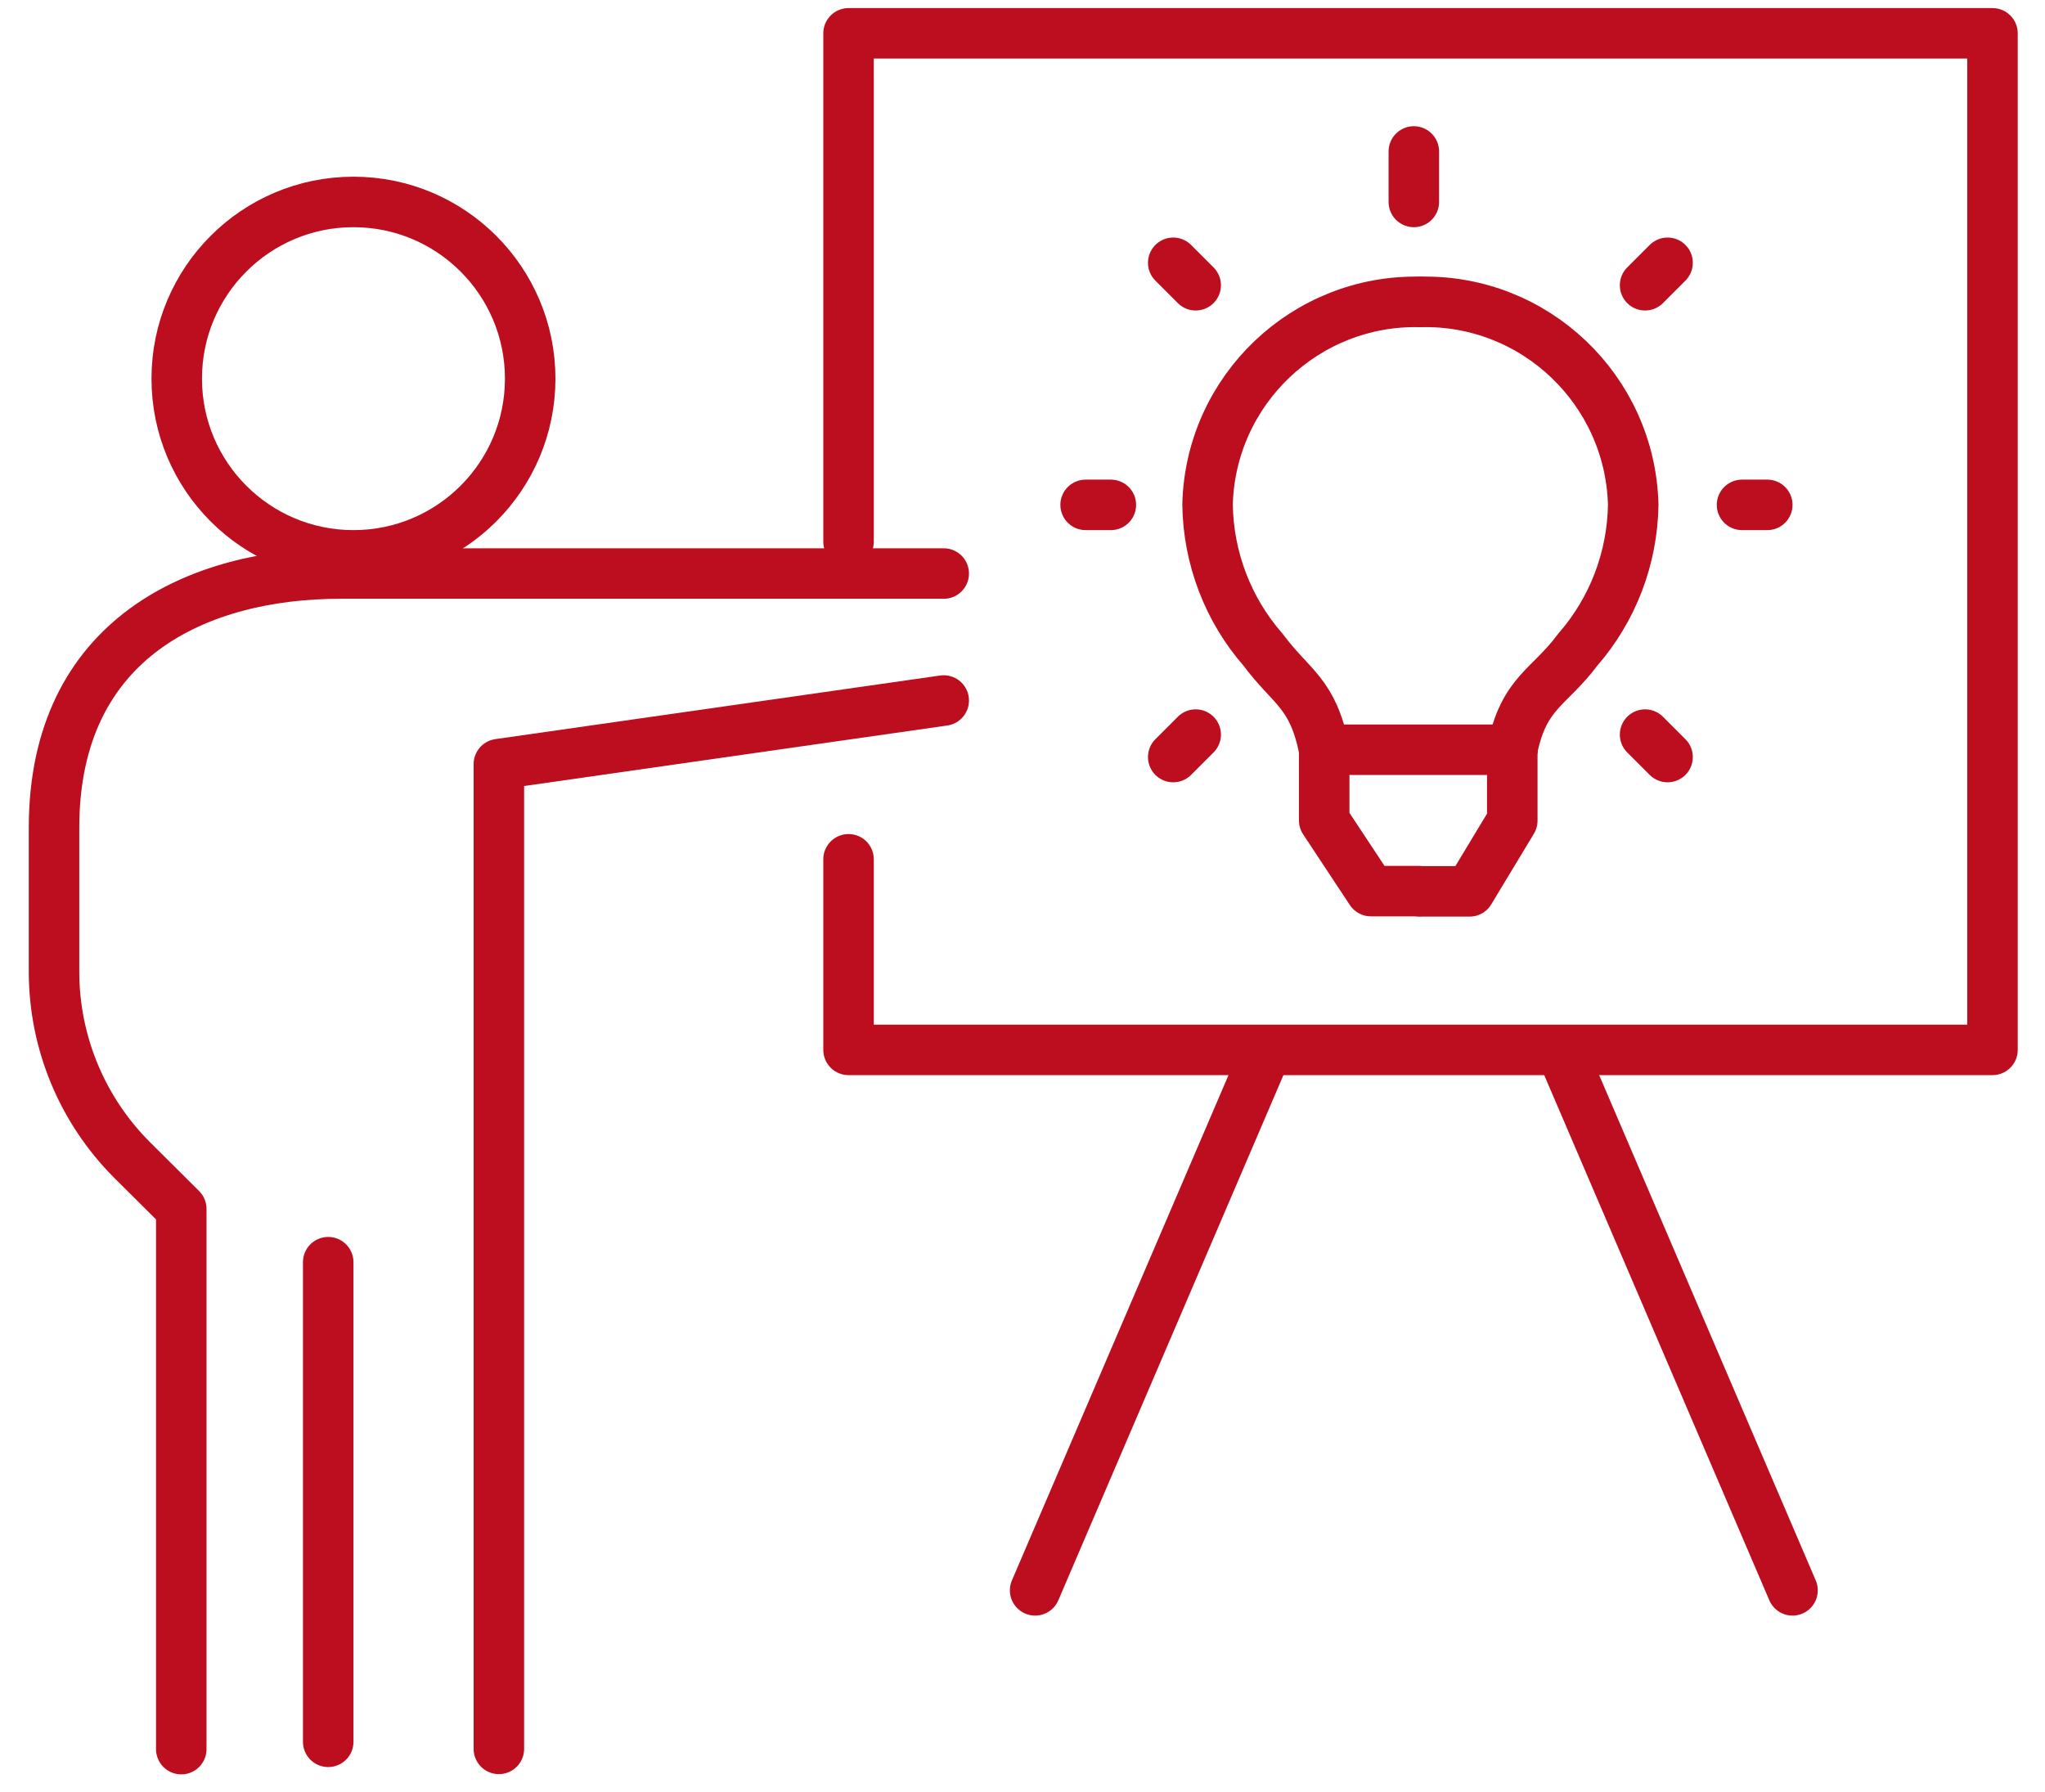
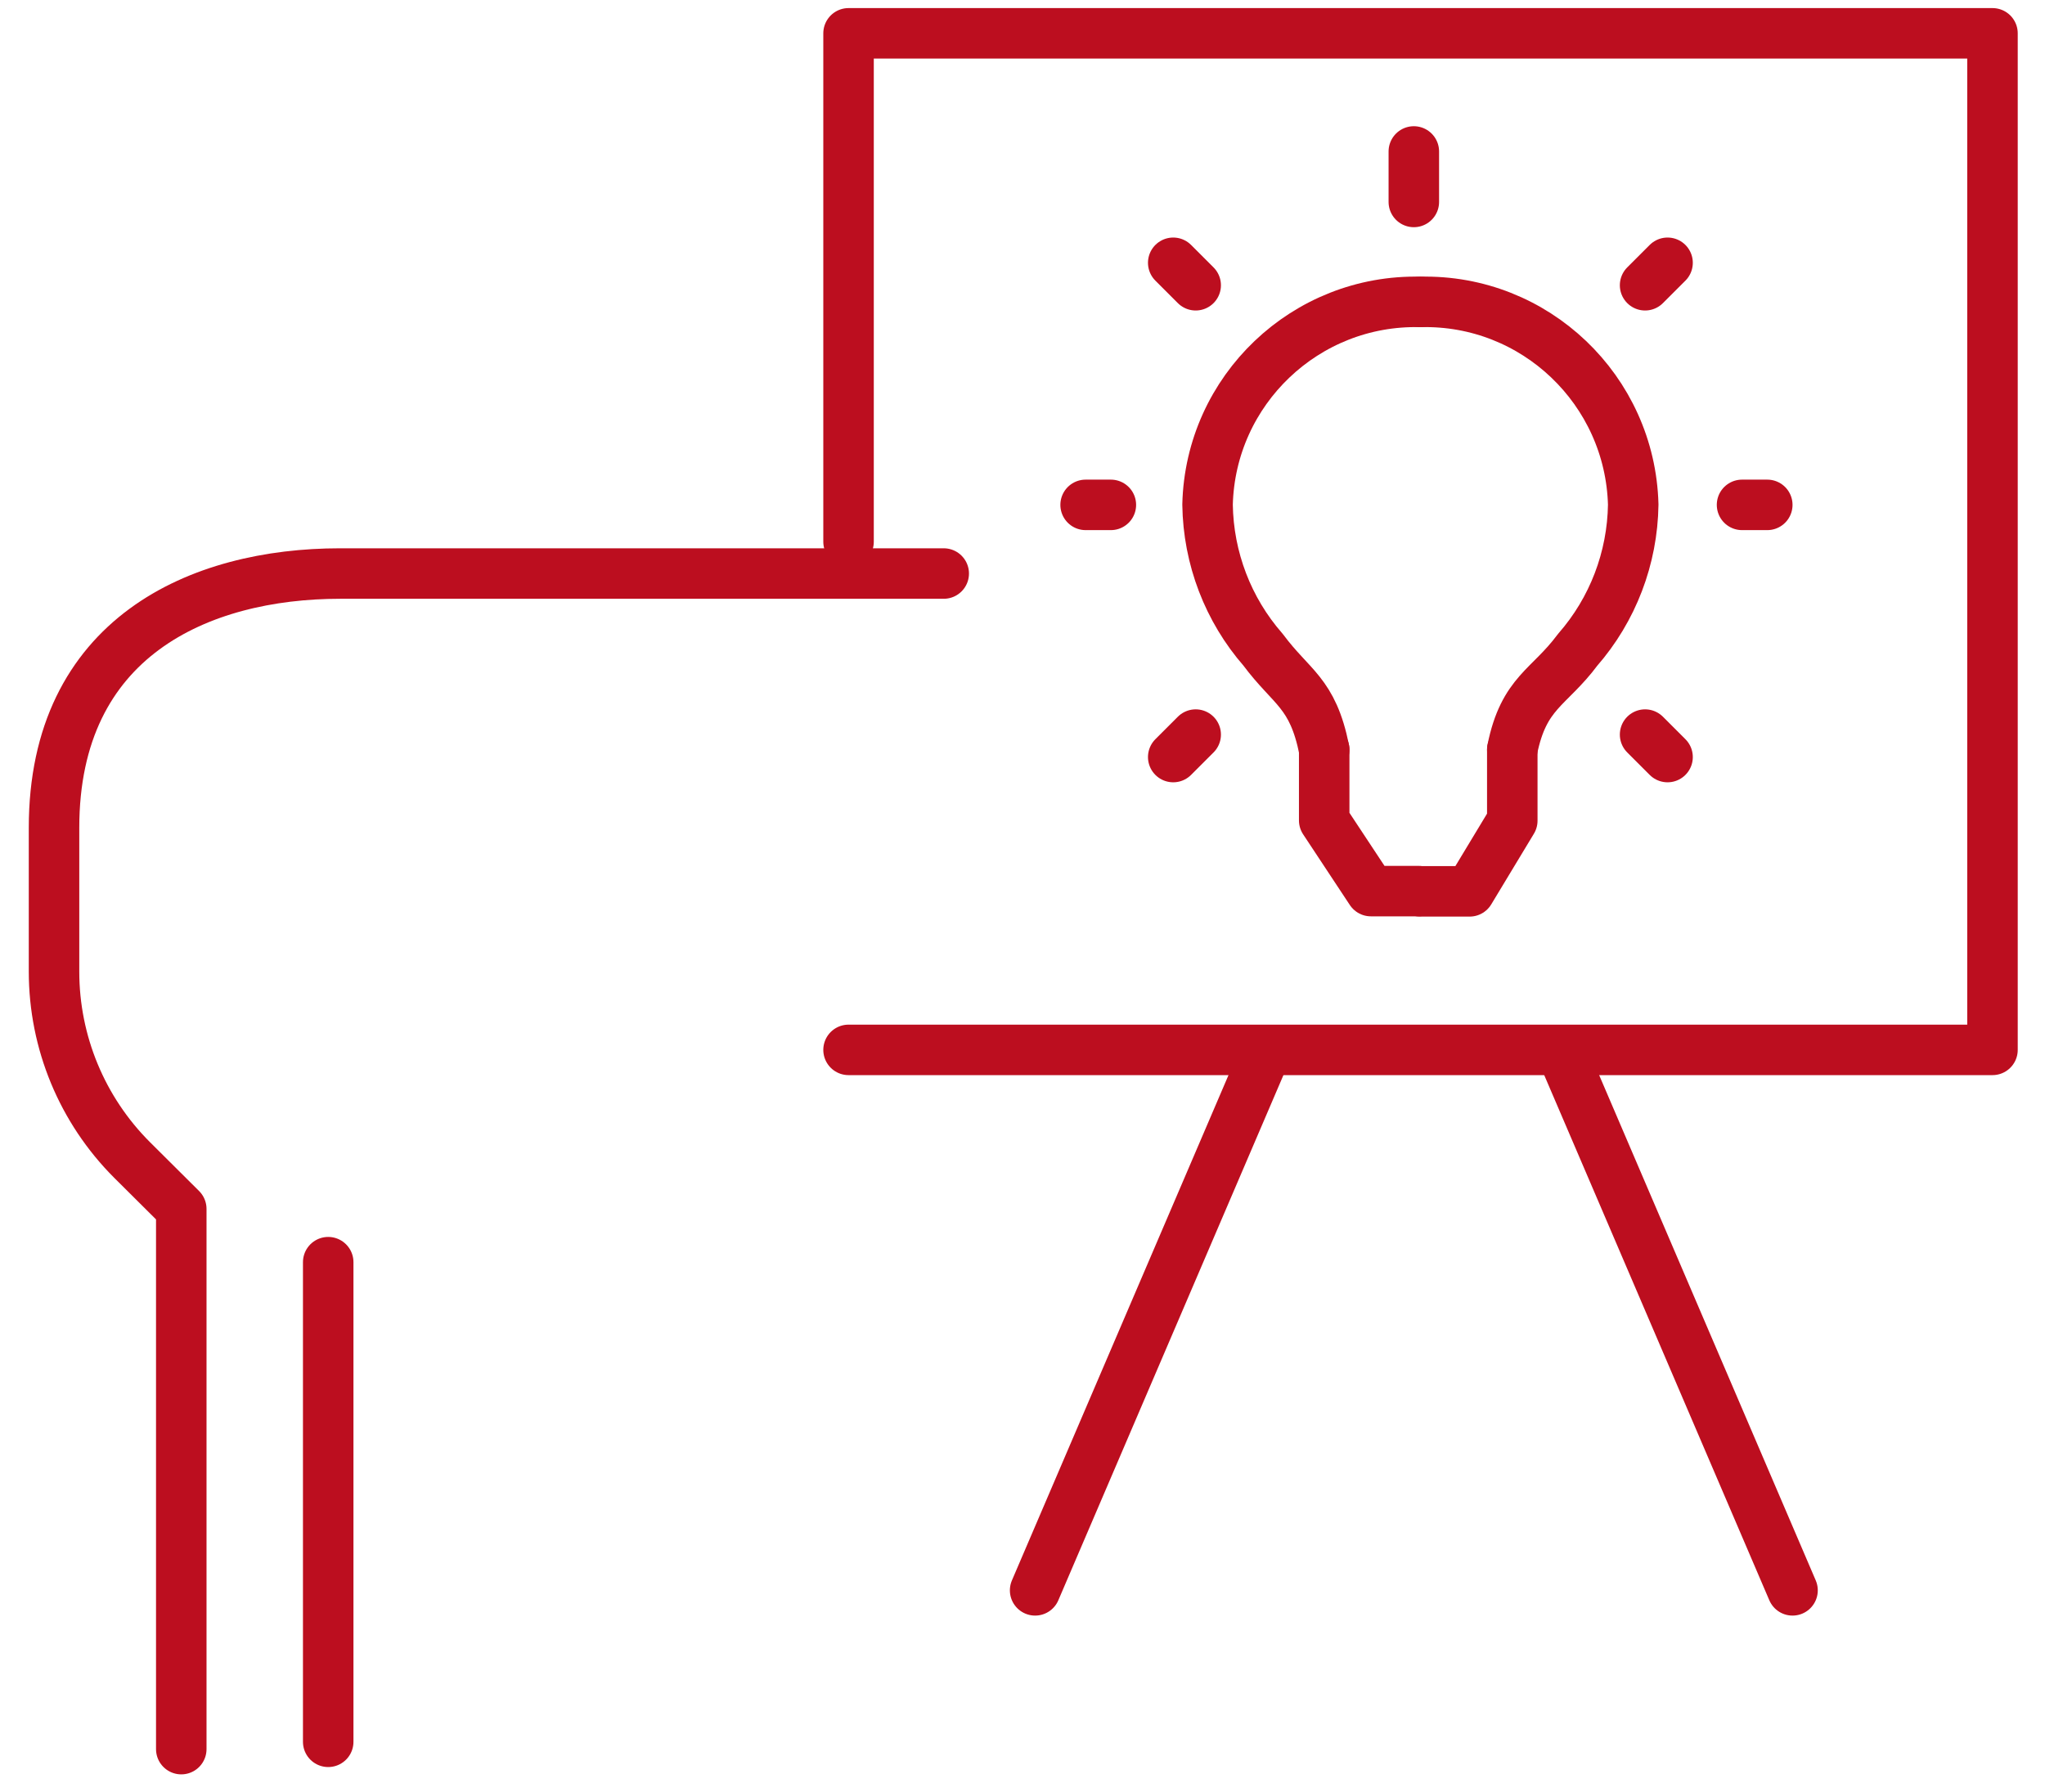
<svg xmlns="http://www.w3.org/2000/svg" id="uuid-ddc81ef0-165d-4695-b437-93d50d8f855c" viewBox="0 0 81 71">
  <defs>
    <clipPath id="uuid-b73d49f6-9841-4ac0-b3d7-41dce4c44a55">
      <rect width="81" height="71" style="fill:none; stroke-width:0px;" />
    </clipPath>
  </defs>
  <g id="uuid-2c763697-ea61-400a-81bd-3ba9b64bd32c">
    <g id="uuid-92e1285a-5a55-4380-bf91-1711a3d75dfa">
      <g style="clip-path:url(#uuid-b73d49f6-9841-4ac0-b3d7-41dce4c44a55);">
        <g id="uuid-0c24ac21-c36c-4e59-85bd-4a01ebaa41c2">
-           <circle id="uuid-e96f78b3-78a0-445a-af1a-16640ebbcd14" cx="14" cy="15" r="7" style="fill:none; stroke:#bc0e1f; stroke-linecap:round; stroke-linejoin:round; stroke-width:2px;" />
          <path id="uuid-3e950a48-e71c-4f4d-9301-1e277c44c4cf" d="m37.38,22.72H13.47c-5.56,0-11.33,2.52-11.33,10.07v5.7c0,2.8,1.11,5.48,3.09,7.46l1.95,1.94v21.4" style="fill:none; stroke:#bc0e1f; stroke-linecap:round; stroke-linejoin:round; stroke-width:2px;" />
          <path id="uuid-4c0f8cca-08ac-4dd8-8bad-75838a80a7d0" d="m56.26,11.96c-4.54-.11-8.32,3.49-8.43,8.03.03,2.12.81,4.16,2.2,5.75,1.13,1.52,1.96,1.68,2.42,3.96" style="fill:none; stroke:#bc0e1f; stroke-linecap:round; stroke-linejoin:round; stroke-width:2px;" />
          <path id="uuid-da78c95d-b3d1-4589-b635-d07a9cbeb2d8" d="m56.26,11.96c4.54-.11,8.31,3.49,8.43,8.03-.03,2.12-.81,4.16-2.2,5.75-1.13,1.52-2.13,1.68-2.59,3.95" style="fill:none; stroke:#bc0e1f; stroke-linecap:round; stroke-linejoin:round; stroke-width:2px;" />
-           <path id="uuid-729d0fc6-cd64-443f-813e-9d0f86a1219b" d="m59.9,29.7h-7.33" style="fill:none; stroke:#bc0e1f; stroke-linecap:round; stroke-linejoin:round; stroke-width:2px;" />
          <path id="uuid-3103d1b3-56d2-4cbc-8713-f0d4aae5c74b" d="m56.26,35.31h1.95l1.69-2.8v-2.8" style="fill:none; stroke:#bc0e1f; stroke-linecap:round; stroke-linejoin:round; stroke-width:2px;" />
          <path id="uuid-68fcb828-7e69-4527-be09-8379e692eb54" d="m52.45,29.7v2.8l1.85,2.8h1.87" style="fill:none; stroke:#bc0e1f; stroke-linecap:round; stroke-linejoin:round; stroke-width:2px;" />
          <line id="uuid-8bb4db86-4fdd-415e-8919-2a362d3f6fe5" x1="56" y1="6" x2="56" y2="8" style="fill:none; stroke:#bc0e1f; stroke-linecap:round; stroke-linejoin:round; stroke-width:2px;" />
          <line id="uuid-d0d2069a-3a9e-448e-9f0d-77c8a71d8ea3" x1="66.05" y1="10.41" x2="65.16" y2="11.3" style="fill:none; stroke:#bc0e1f; stroke-linecap:round; stroke-linejoin:round; stroke-width:2px;" />
          <line id="uuid-25fc2904-e0bd-4947-88e3-58b6a19e2d08" x1="70" y1="20" x2="69" y2="20" style="fill:none; stroke:#bc0e1f; stroke-linecap:round; stroke-linejoin:round; stroke-width:2px;" />
          <line id="uuid-887a9797-9287-4bc7-b3e7-1707c9b54101" x1="66.05" y1="29.99" x2="65.16" y2="29.1" style="fill:none; stroke:#bc0e1f; stroke-linecap:round; stroke-linejoin:round; stroke-width:2px;" />
          <line id="uuid-f55fc573-20f3-4dcd-9294-fb094b0483ae" x1="46.47" y1="29.99" x2="47.36" y2="29.1" style="fill:none; stroke:#bc0e1f; stroke-linecap:round; stroke-linejoin:round; stroke-width:2px;" />
          <line id="uuid-862358b5-d222-4683-8971-1bc0ebb44493" x1="43" y1="20" x2="44" y2="20" style="fill:none; stroke:#bc0e1f; stroke-linecap:round; stroke-linejoin:round; stroke-width:2px;" />
          <line id="uuid-b79836c6-bc0a-4f1c-a0c6-3f28d802c1a2" x1="46.47" y1="10.41" x2="47.36" y2="11.3" style="fill:none; stroke:#bc0e1f; stroke-linecap:round; stroke-linejoin:round; stroke-width:2px;" />
-           <path id="uuid-18590968-6b19-430d-b196-240226a14237" d="m19.76,69.28V30.27l17.62-2.52" style="fill:none; stroke:#bc0e1f; stroke-linecap:round; stroke-linejoin:round; stroke-width:2px;" />
          <line id="uuid-f82ed5af-6132-45d1-bb76-1f7c32f45f68" x1="13" y1="50" x2="13" y2="69" style="fill:none; stroke:#bc0e1f; stroke-linecap:round; stroke-linejoin:round; stroke-width:2px;" />
-           <path id="uuid-1d7d2c32-6a6d-48a7-9cfa-e1ff19d23277" d="m33.61,21.46V1.32h45.31v40.27h-45.31v-7.55" style="fill:none; stroke:#bc0e1f; stroke-linecap:round; stroke-linejoin:round; stroke-width:2px;" />
+           <path id="uuid-1d7d2c32-6a6d-48a7-9cfa-e1ff19d23277" d="m33.61,21.46V1.32h45.31v40.27h-45.31" style="fill:none; stroke:#bc0e1f; stroke-linecap:round; stroke-linejoin:round; stroke-width:2px;" />
          <line id="uuid-cffa9a6e-a2e0-431f-86d2-b09d6bed1d33" x1="50" y1="42" x2="41" y2="63" style="fill:none; stroke:#bc0e1f; stroke-linecap:round; stroke-linejoin:round; stroke-width:2px;" />
          <line id="uuid-28f6bff9-f586-4a56-a03f-0f8c14505b9e" x1="62" y1="42" x2="71" y2="63" style="fill:none; stroke:#bc0e1f; stroke-linecap:round; stroke-linejoin:round; stroke-width:2px;" />
        </g>
      </g>
    </g>
  </g>
</svg>